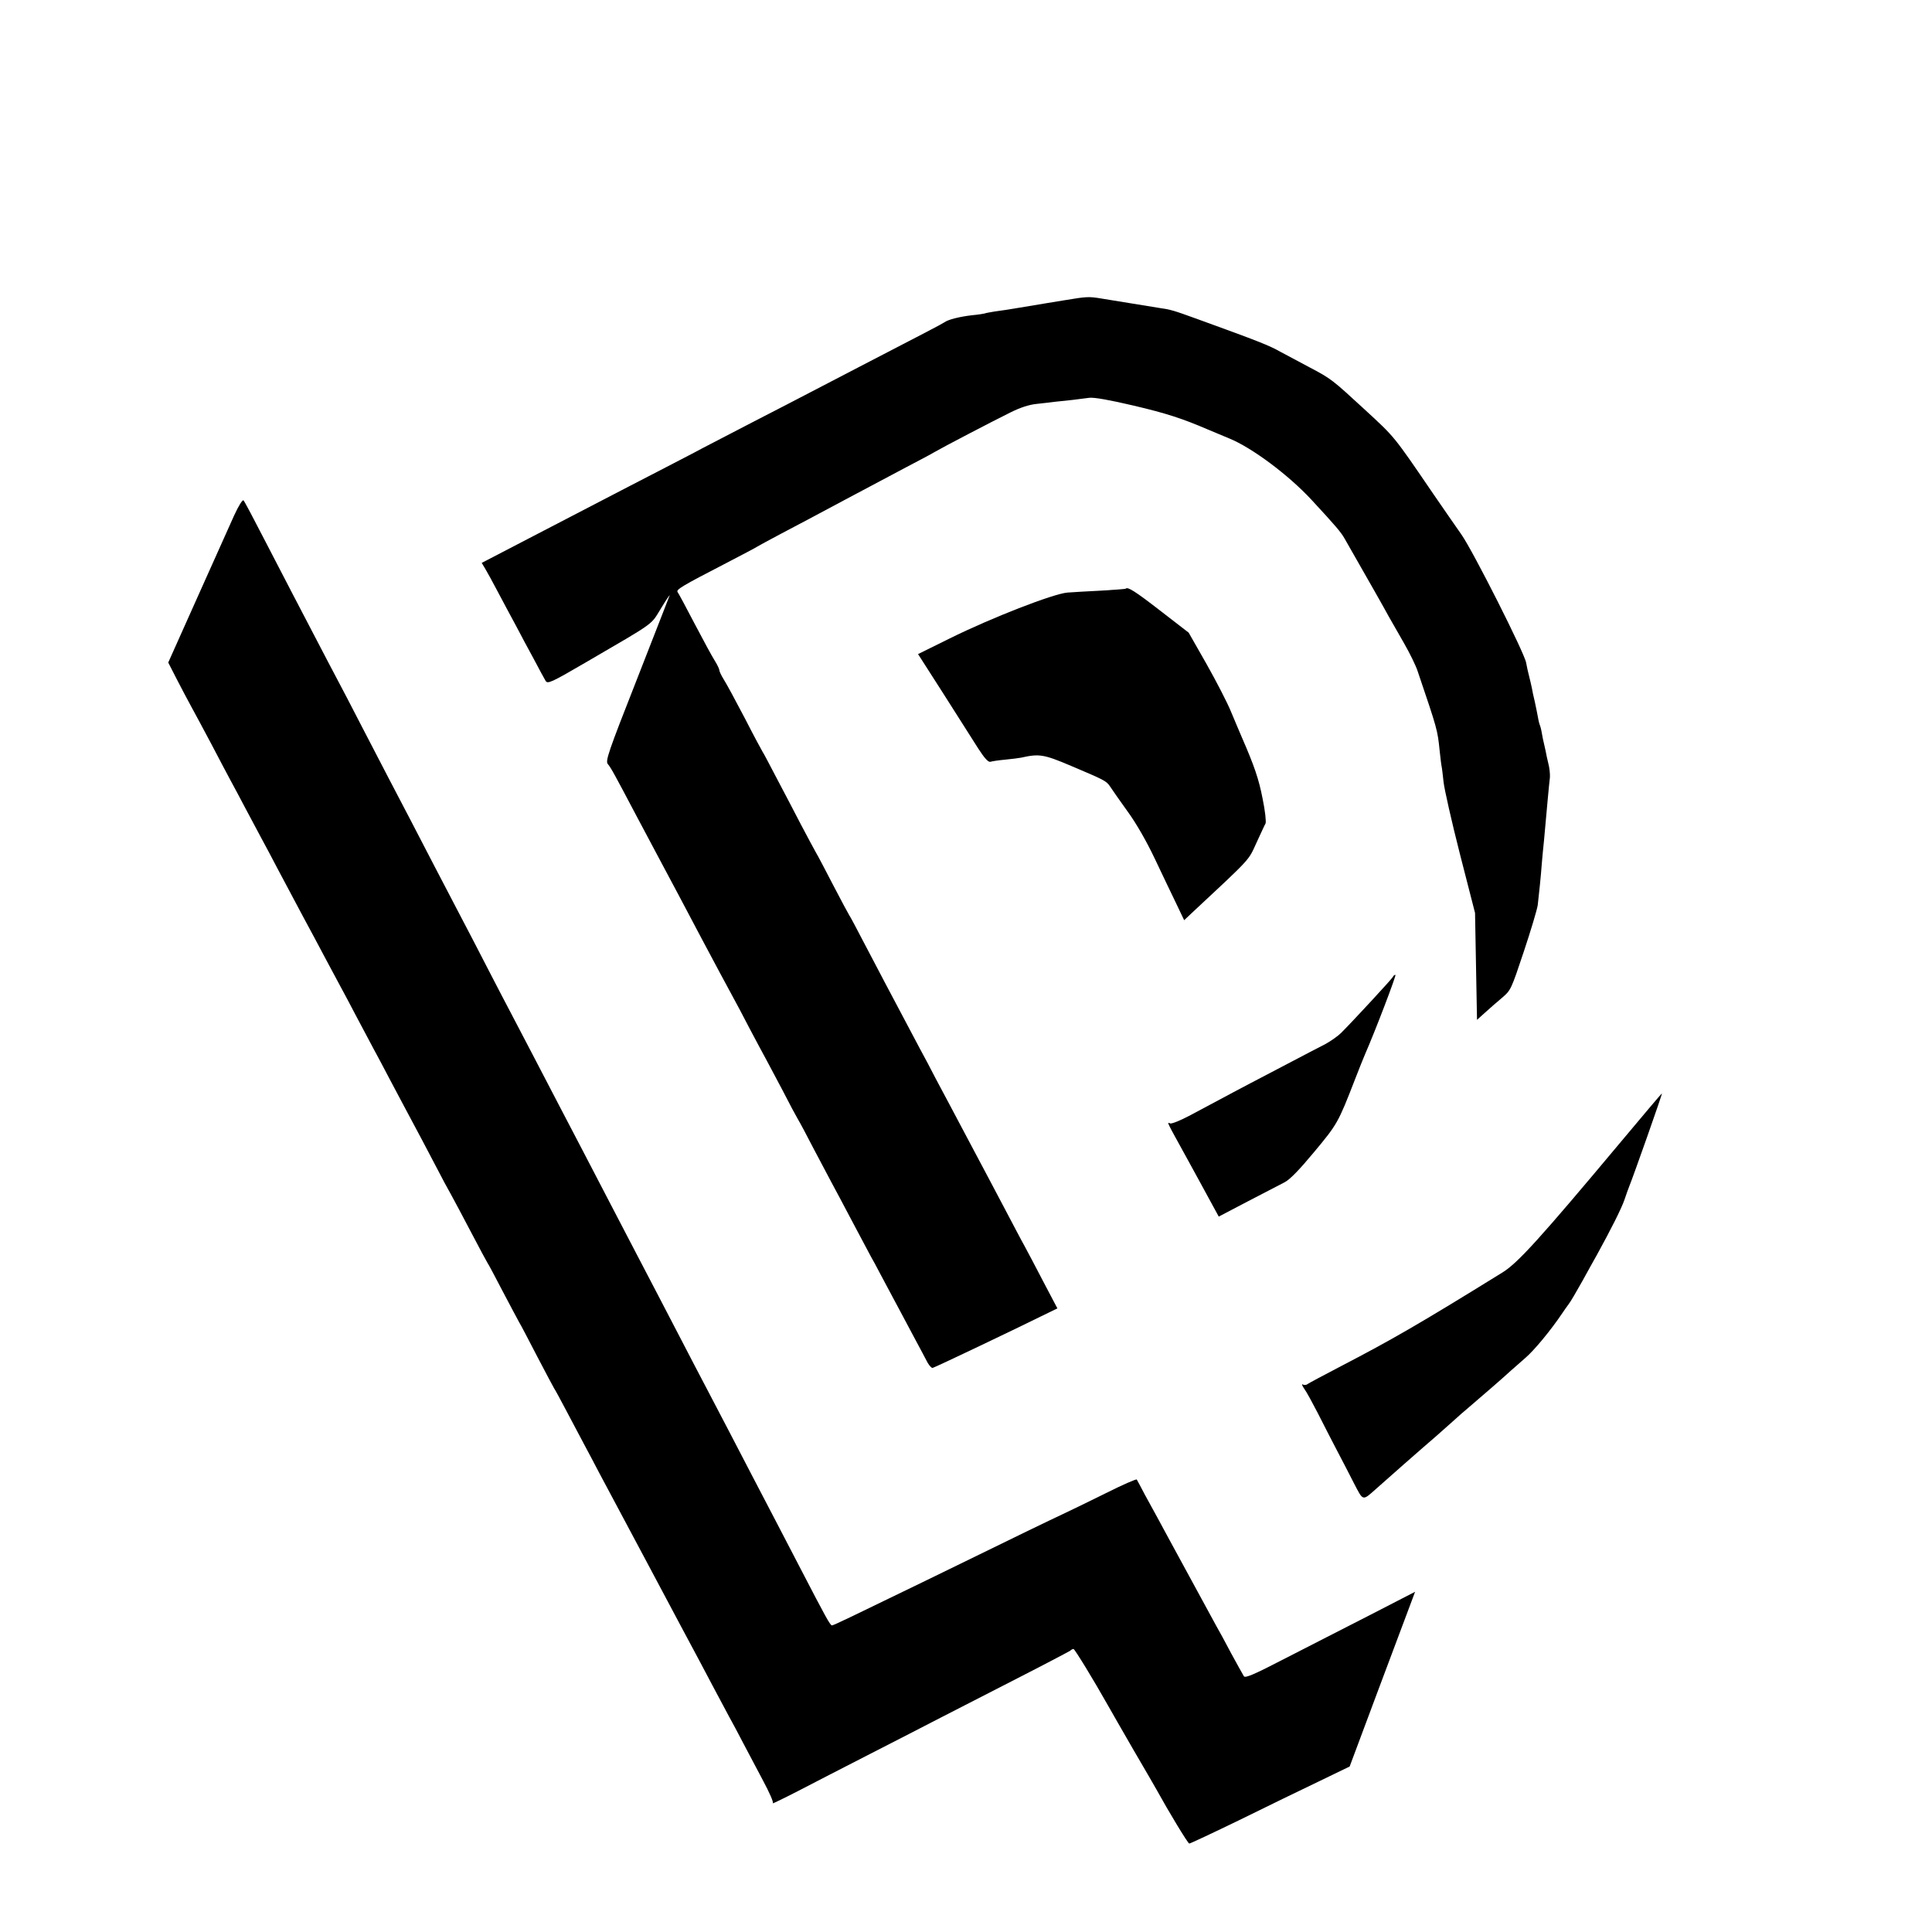
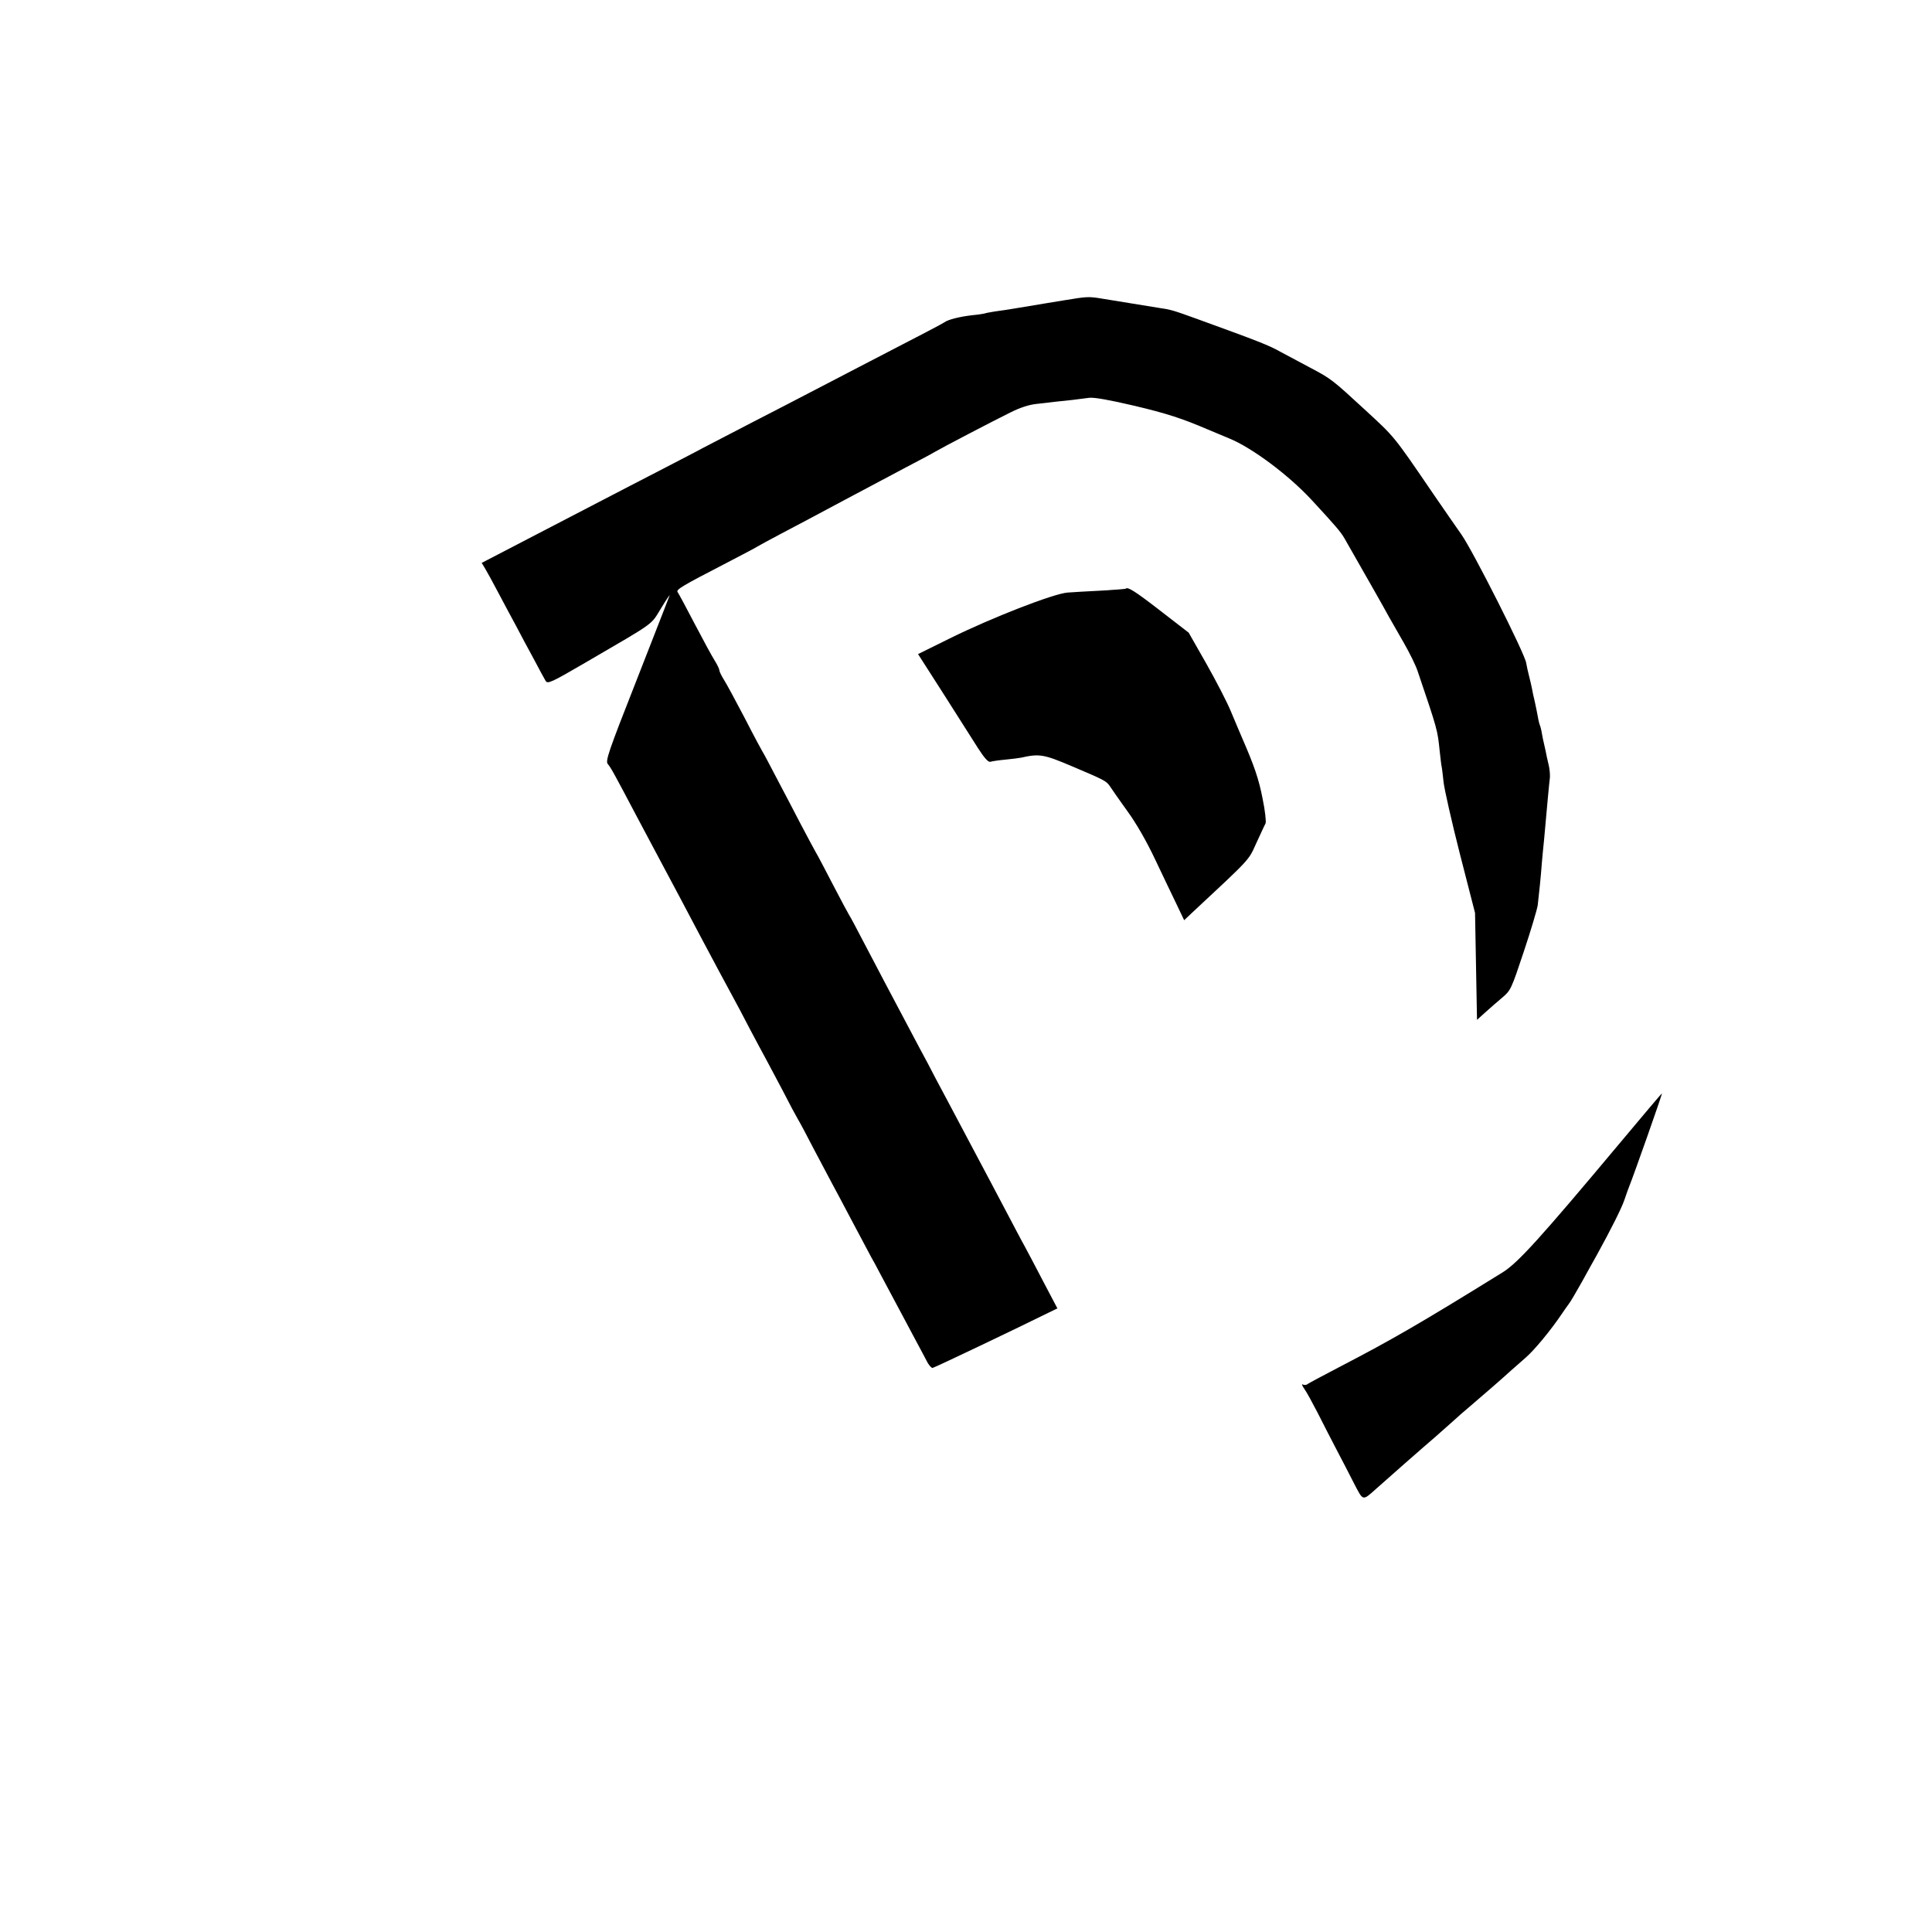
<svg xmlns="http://www.w3.org/2000/svg" version="1.0" width="983pt" height="983pt" viewBox="0 0 983 983" preserveAspectRatio="xMidYMid meet">
  <g transform="translate(0,983) scale(0.1,-0.1)" fill="#000000" stroke="none">
    <path d="M5420 8303 c-41 -7 -91 -15 -110 -18 -19 -3 -73 -12 -120 -20 -47 -8 -105 -17 -130 -20 -24 -4 -47 -8 -50 -10 -3 -1 -32 -6 -65 -9 -61 -7 -122 -22 -140 -36 -10 -7 -97 -53 -430 -225 -82 -43 -195 -101 -250 -130 -55 -29 -185 -96 -290 -150 -104 -54 -221 -115 -260 -135 -38 -21 -142 -74 -230 -120 -88 -45 -214 -111 -280 -145 -169 -88 -392 -204 -512 -266 l-102 -53 18 -30 c10 -17 40 -71 66 -121 26 -49 67 -126 91 -170 23 -44 64 -121 91 -170 26 -50 53 -99 59 -109 10 -17 27 -10 205 94 362 211 328 187 383 276 26 43 46 72 43 64 -3 -8 -78 -201 -167 -428 -146 -371 -161 -415 -147 -430 15 -17 36 -56 142 -257 32 -60 88 -166 125 -235 63 -118 117 -219 207 -390 72 -136 125 -234 158 -295 18 -33 59 -109 90 -170 32 -60 69 -130 83 -155 13 -25 52 -97 85 -160 32 -63 67 -128 77 -145 10 -16 46 -84 80 -150 35 -66 75 -142 90 -170 15 -27 64 -120 109 -205 45 -85 87 -164 93 -175 7 -11 27 -49 46 -85 19 -36 51 -96 72 -135 20 -38 64 -119 96 -180 32 -60 66 -123 74 -139 9 -15 20 -27 25 -26 13 3 412 193 592 282 l43 21 -69 131 c-37 72 -82 156 -98 186 -17 30 -58 109 -93 175 -35 66 -119 226 -188 355 -68 129 -145 273 -170 320 -24 47 -61 117 -82 155 -21 39 -61 115 -90 170 -29 55 -70 132 -90 170 -20 39 -68 129 -105 200 -37 72 -71 135 -75 140 -4 6 -40 73 -80 150 -40 77 -80 154 -90 170 -10 17 -43 80 -75 140 -31 61 -87 166 -123 235 -36 69 -68 130 -72 135 -4 6 -45 82 -90 170 -46 88 -94 177 -107 197 -13 21 -23 42 -23 48 0 6 -10 27 -23 48 -13 20 -59 105 -102 187 -43 83 -82 155 -87 162 -10 13 19 30 247 148 83 43 155 81 160 85 6 4 60 33 120 65 61 32 205 108 320 170 116 62 260 138 320 170 61 32 124 65 140 75 41 24 292 155 385 201 50 25 95 40 135 44 33 4 76 8 95 11 19 2 58 6 85 9 28 4 67 8 87 11 25 3 104 -11 227 -40 166 -39 248 -66 376 -121 17 -7 66 -28 110 -46 115 -47 300 -185 417 -311 125 -135 150 -165 168 -196 132 -231 203 -356 225 -397 15 -27 51 -90 80 -140 28 -49 59 -112 68 -140 101 -298 101 -298 112 -405 4 -36 8 -72 10 -80 2 -8 6 -44 10 -80 4 -36 41 -200 83 -365 l77 -300 5 -272 5 -272 41 37 c22 20 61 54 86 75 45 38 47 43 111 235 36 108 68 215 71 237 6 52 16 145 21 215 3 30 7 82 11 115 6 64 8 85 19 210 4 44 9 94 11 110 1 17 -2 48 -8 70 -5 22 -12 51 -14 65 -3 14 -7 32 -9 40 -2 8 -7 30 -10 49 -3 19 -8 37 -10 41 -2 4 -7 22 -10 41 -3 19 -11 54 -16 79 -6 25 -13 56 -15 70 -3 14 -9 41 -14 60 -5 19 -12 50 -15 68 -8 49 -269 566 -329 652 -29 41 -93 134 -142 205 -206 302 -196 289 -350 431 -165 152 -171 157 -279 214 -55 29 -122 65 -150 80 -58 33 -115 55 -418 165 -130 47 -136 49 -203 59 -110 18 -236 38 -289 47 -66 11 -77 10 -185 -8z" />
-     <path d="M1192 7209 c-21 -46 -105 -234 -187 -417 l-149 -333 42 -82 c23 -45 57 -109 75 -142 18 -33 64 -118 102 -190 37 -71 80 -152 95 -180 15 -27 51 -95 80 -150 29 -55 65 -122 80 -150 15 -27 53 -99 85 -160 32 -60 88 -166 125 -235 37 -69 89 -165 115 -215 26 -49 60 -112 75 -140 15 -27 53 -99 85 -160 32 -60 70 -132 85 -160 15 -27 53 -99 85 -160 32 -60 106 -200 165 -310 58 -110 109 -207 113 -215 4 -8 19 -35 33 -60 14 -25 59 -110 101 -190 42 -80 79 -149 83 -155 4 -5 38 -68 75 -140 37 -71 76 -143 85 -160 10 -16 52 -97 95 -180 43 -82 81 -154 85 -160 4 -5 31 -55 60 -110 29 -55 69 -131 90 -170 20 -38 58 -108 82 -155 25 -47 79 -148 120 -225 41 -77 99 -185 128 -240 29 -55 103 -194 165 -310 62 -115 136 -255 165 -310 29 -55 65 -122 80 -150 15 -27 48 -88 72 -135 25 -47 70 -133 101 -191 31 -58 54 -109 49 -114 -4 -4 54 24 128 62 74 39 239 123 365 188 127 65 289 148 360 185 72 37 247 127 390 200 143 73 264 137 270 141 5 5 12 9 17 9 6 0 102 -157 174 -285 15 -27 75 -131 132 -230 58 -99 110 -189 116 -200 60 -109 160 -275 167 -275 5 0 120 54 256 120 136 67 317 155 403 196 l157 76 148 396 c82 219 157 419 167 445 l18 48 -227 -117 c-126 -64 -320 -164 -432 -221 -160 -83 -205 -102 -212 -92 -5 8 -34 60 -65 117 -30 57 -64 120 -76 140 -11 20 -78 143 -148 272 -70 129 -139 255 -152 280 -14 25 -42 77 -63 115 -20 39 -39 73 -41 77 -3 4 -73 -27 -157 -69 -83 -41 -183 -90 -222 -108 -66 -31 -179 -85 -690 -335 -387 -188 -474 -230 -482 -230 -9 0 -32 42 -158 285 -43 83 -101 195 -130 250 -74 142 -162 310 -237 455 -36 69 -88 168 -115 220 -28 52 -87 167 -133 255 -84 162 -150 288 -245 470 -29 55 -85 163 -125 240 -77 149 -160 307 -245 470 -29 55 -85 163 -125 240 -40 77 -92 176 -115 220 -23 44 -80 152 -125 240 -45 88 -106 205 -135 260 -89 171 -180 344 -255 490 -40 77 -92 176 -115 220 -23 44 -84 161 -135 260 -51 99 -107 207 -125 240 -18 33 -67 128 -110 210 -43 83 -97 186 -120 230 -23 44 -86 166 -140 270 -54 105 -101 194 -106 199 -5 5 -25 -27 -47 -75z" />
    <path d="M5728 6835 c-2 -2 -57 -6 -123 -10 -66 -3 -144 -8 -174 -10 -72 -6 -386 -128 -598 -233 l-162 -80 130 -203 c71 -112 151 -237 176 -277 32 -50 52 -71 62 -68 9 3 43 8 76 11 33 3 69 8 80 10 93 21 116 17 255 -42 172 -73 179 -76 199 -106 9 -14 48 -70 87 -124 44 -60 98 -154 140 -243 38 -80 87 -183 109 -228 l40 -84 36 34 c308 287 290 268 331 358 22 47 42 92 47 100 4 8 -2 65 -15 127 -19 99 -43 168 -104 308 -10 22 -34 81 -55 130 -20 50 -78 161 -127 248 l-90 158 -145 112 c-129 100 -165 122 -175 112z" />
-     <path d="M7088 4861 c-3 -9 -204 -226 -264 -286 -17 -17 -53 -42 -80 -57 -27 -14 -103 -53 -169 -88 -145 -76 -289 -151 -370 -195 -33 -18 -100 -53 -148 -79 -49 -26 -95 -45 -103 -42 -17 6 -24 21 86 -179 42 -77 96 -175 119 -218 l42 -77 147 77 c81 42 165 86 187 97 28 14 76 64 150 153 120 144 123 149 210 373 20 52 43 109 50 125 55 126 161 405 155 405 -5 0 -10 -4 -12 -9z" />
    <path d="M8240 4012 c-401 -479 -517 -608 -595 -656 -418 -259 -566 -344 -820 -476 -88 -46 -165 -87 -172 -92 -7 -6 -18 -6 -25 -2 -6 4 -3 -6 8 -22 12 -16 42 -72 69 -124 26 -52 69 -135 95 -185 26 -49 66 -127 89 -172 48 -92 42 -91 114 -27 33 30 248 219 301 264 16 14 52 46 80 71 28 26 72 64 97 85 53 45 173 149 205 179 12 11 45 40 74 65 45 38 131 142 190 230 8 12 22 32 31 44 9 11 40 64 69 116 29 52 62 113 75 135 72 131 125 236 140 280 9 28 21 59 25 70 18 43 169 470 166 472 -1 1 -98 -114 -216 -255z" />
  </g>
</svg>